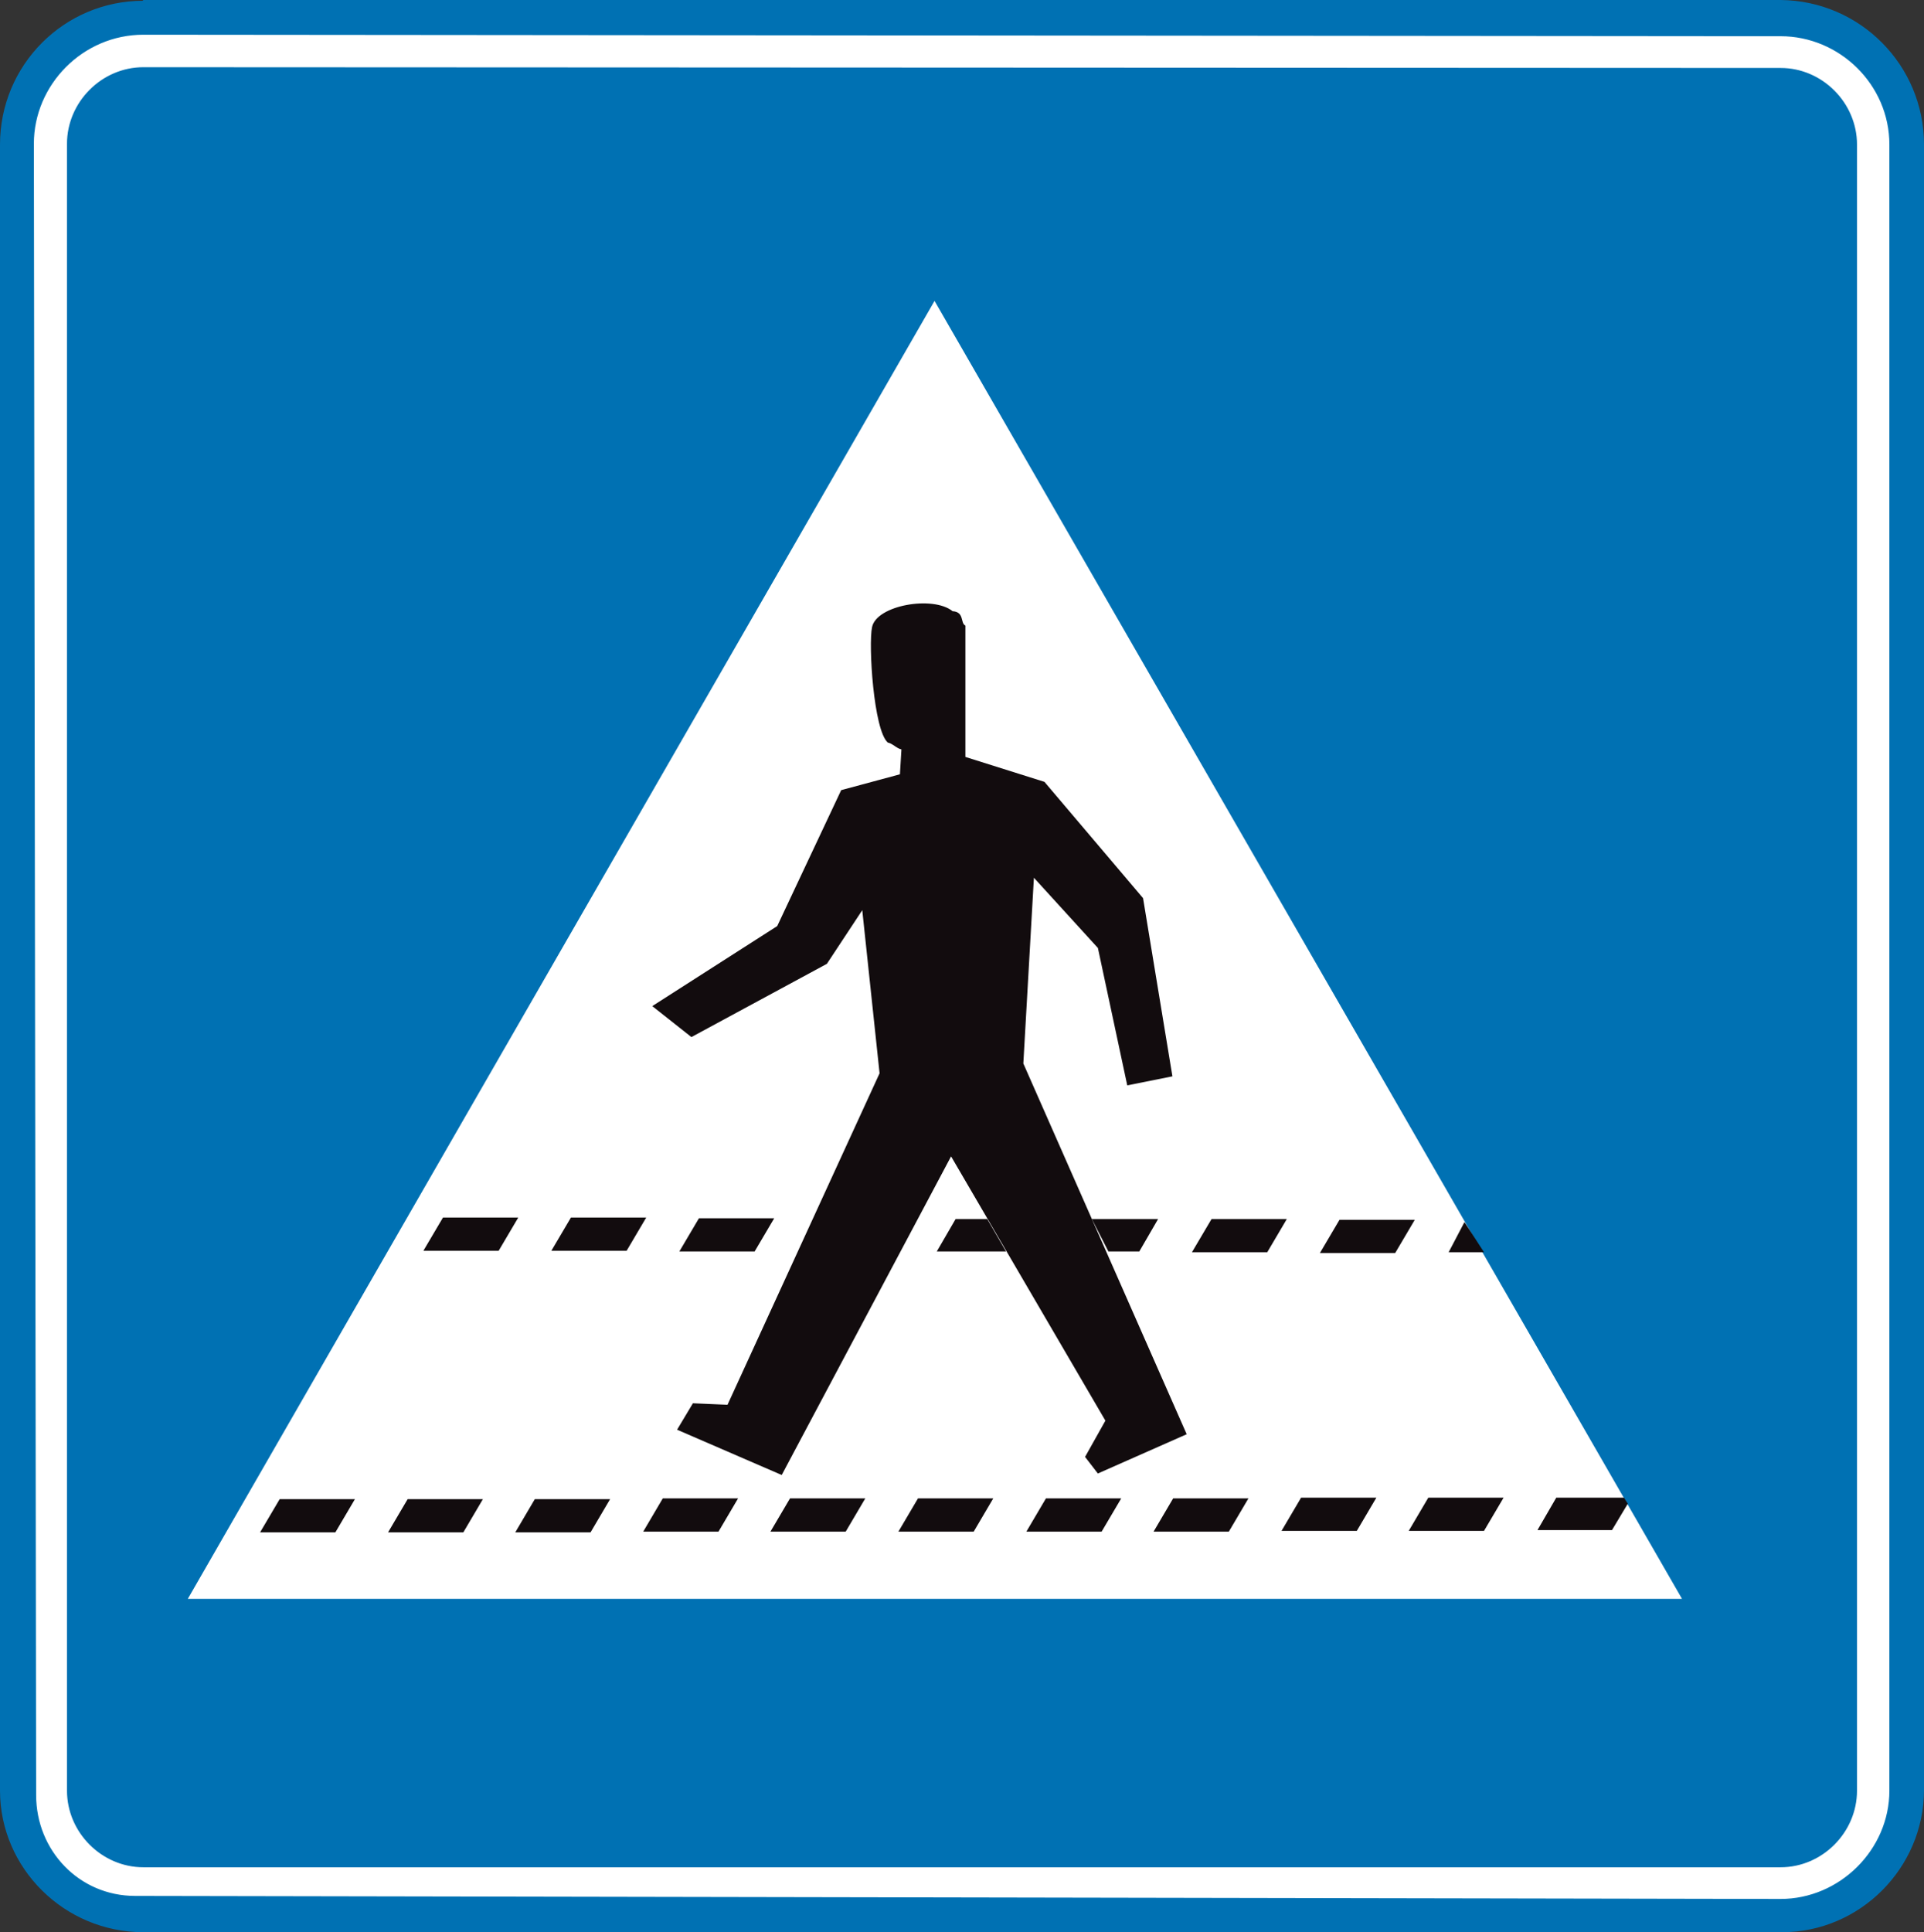
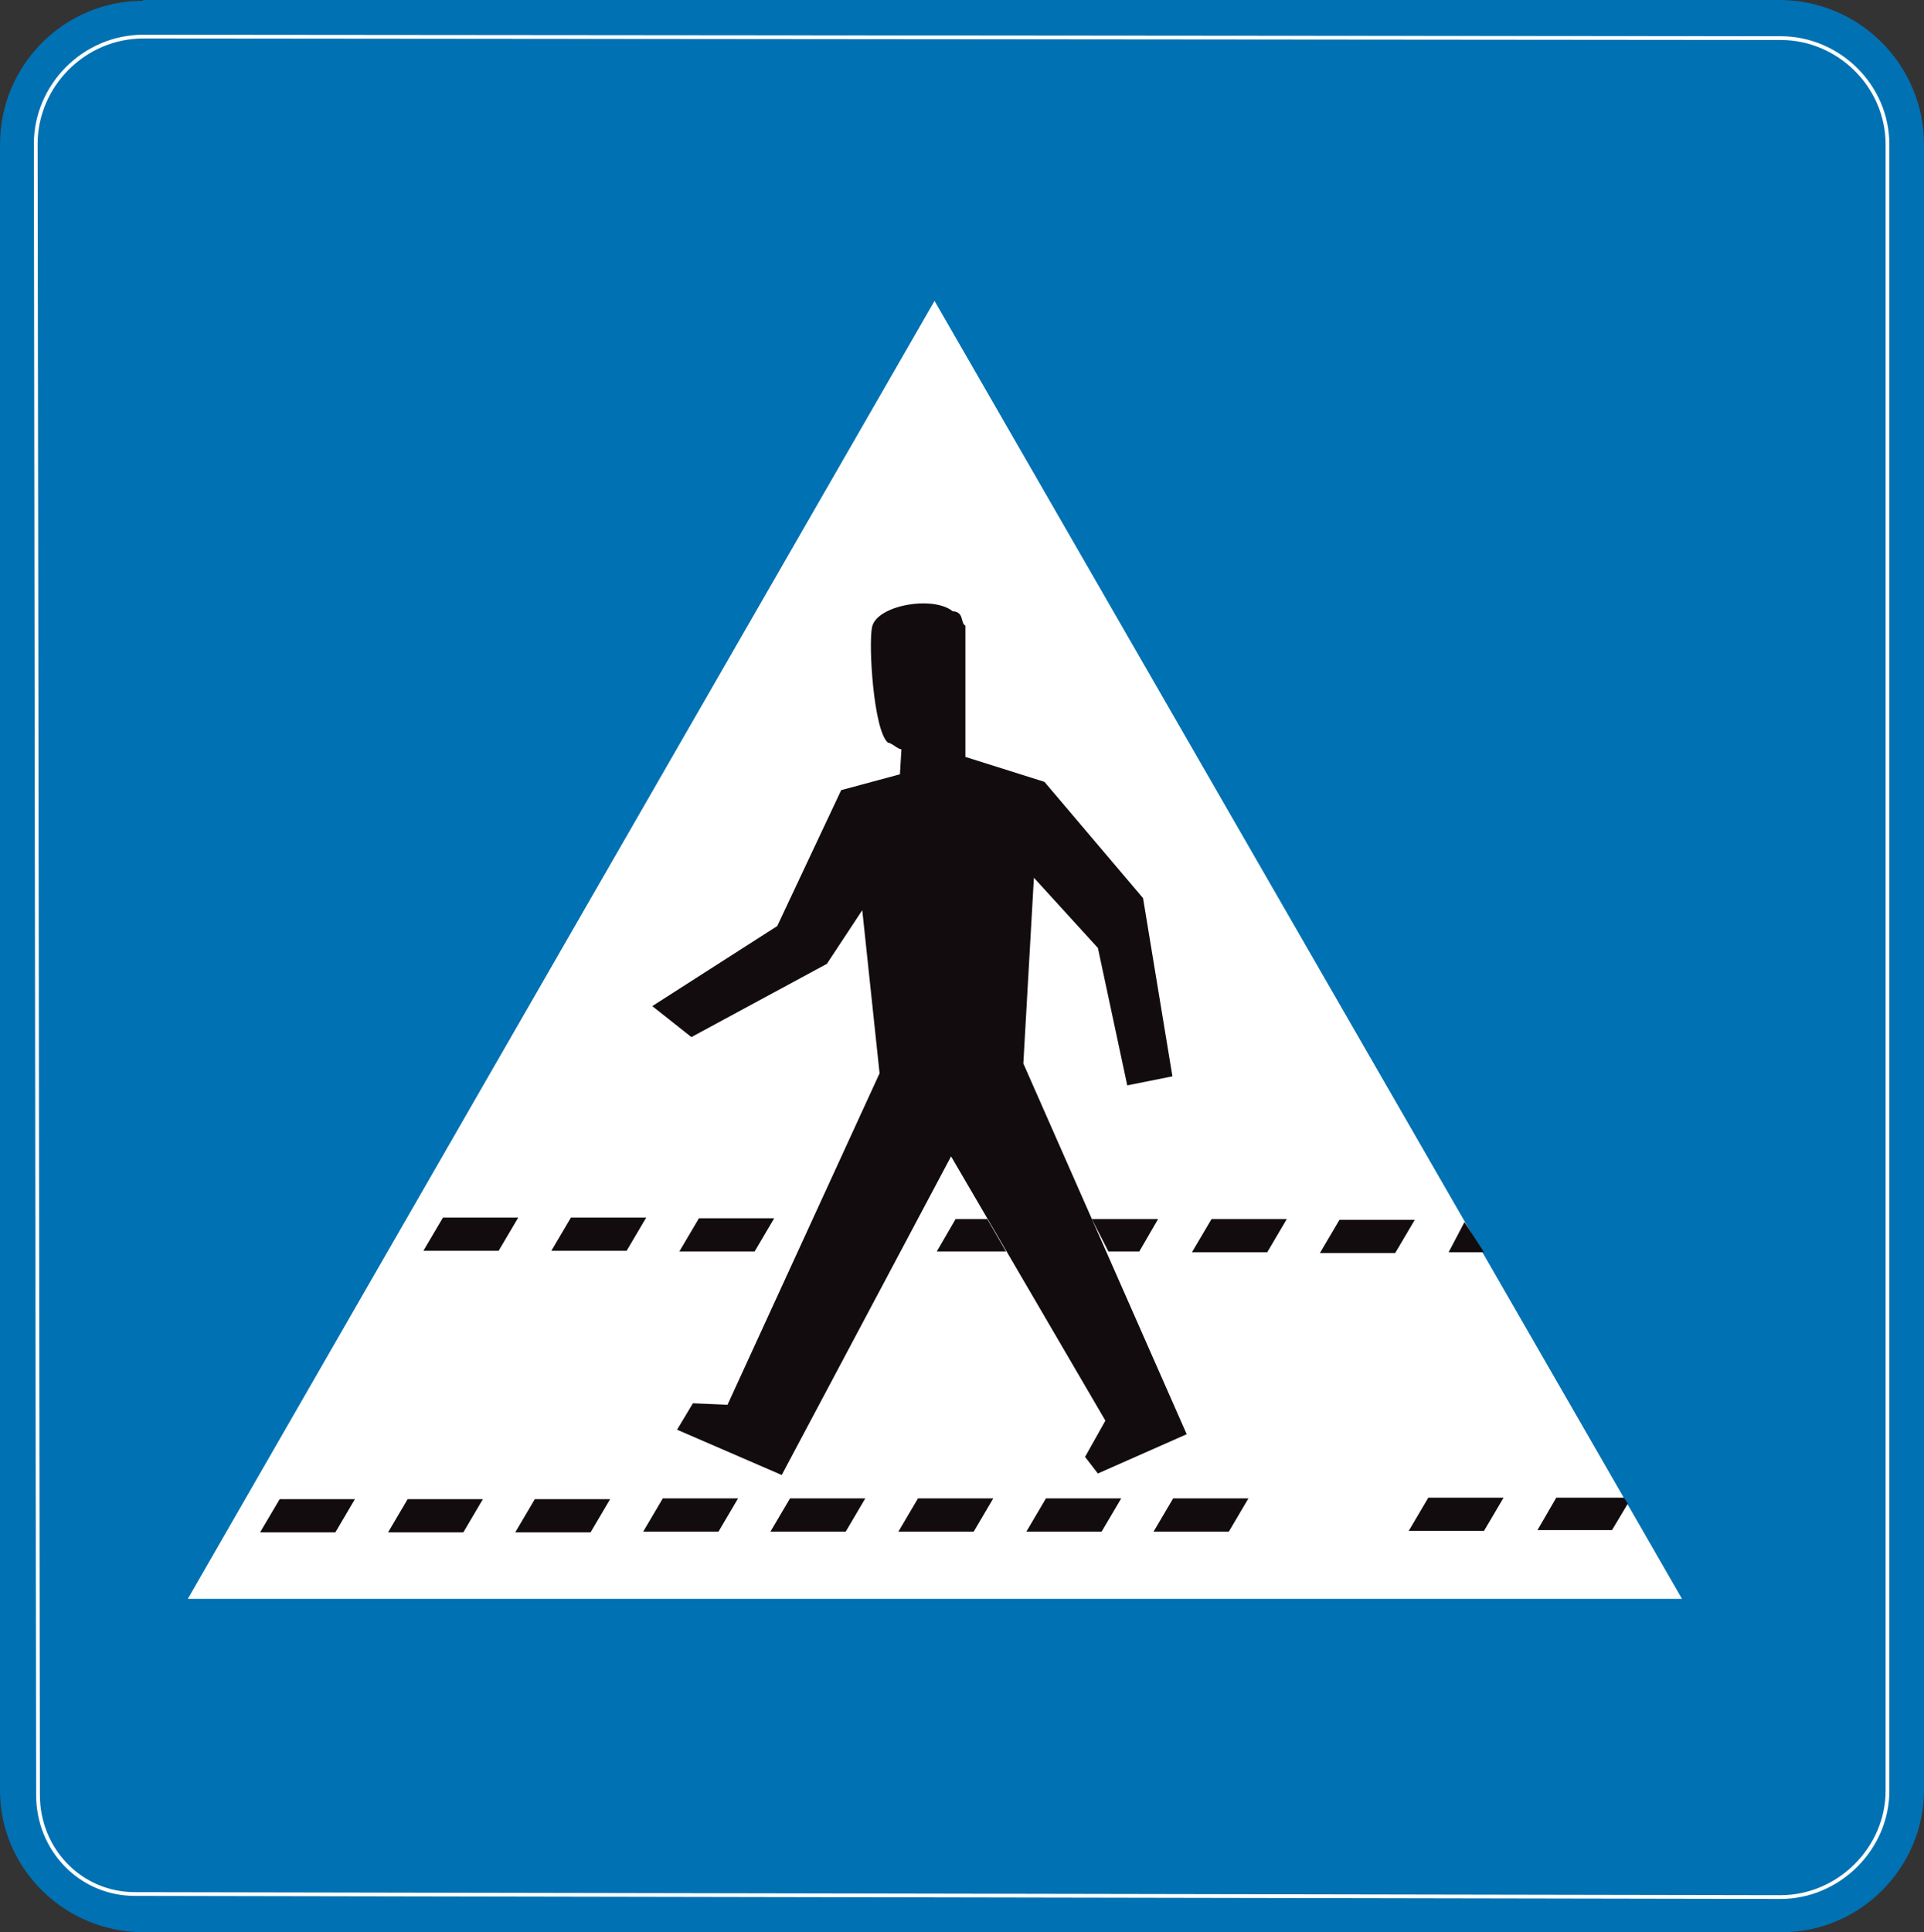
<svg xmlns="http://www.w3.org/2000/svg" version="1.1" id="Calque_1" x="0px" y="0px" width="102.164px" height="102.582px" viewBox="0 0 102.164 102.582" enable-background="new 0 0 102.164 102.582" xml:space="preserve">
  <rect x="0" y="0" width="102.164" height="102.582" fill="#333333" stroke="none" />
  <path fill="#0071B3" d="M7.654,0.1H94.55c4.156,0.04,7.514,3.407,7.514,7.576v87.351c0,4.089-3.357,7.456-7.434,7.456H7.614  c-4.157,0-7.514-3.367-7.514-7.416V7.676c0-4.169,3.357-7.536,7.514-7.536L7.654,0.1z" />
  <path fill="none" stroke="#0071B3" stroke-width="0.2" stroke-miterlimit="3.863" d="M7.654,0.1H94.55  c4.156,0.04,7.514,3.407,7.514,7.576v87.351c0,4.089-3.357,7.456-7.434,7.456H7.614c-4.157,0-7.514-3.367-7.514-7.416V7.676  c0-4.169,3.357-7.536,7.514-7.536L7.654,0.1z" />
-   <path fill="#FFFFFF" d="M7.614,1.943l86.936,0.08c3.077,0,5.676,2.525,5.676,5.652v87.391c0,3.086-2.599,5.652-5.676,5.652  l-87.375-0.161c-2.917,0-5.156-2.365-5.156-5.251L1.898,7.636C1.898,4.549,4.457,1.943,7.614,1.943z" />
  <path fill="none" stroke="#FFFFFF" stroke-width="0.2" stroke-miterlimit="3.863" d="M7.614,1.943l86.936,0.08  c3.077,0,5.676,2.525,5.676,5.652v87.391c0,3.086-2.599,5.652-5.676,5.652l-87.375-0.161c-2.917,0-5.156-2.365-5.156-5.251  L1.898,7.636C1.898,4.549,4.457,1.943,7.614,1.943z" />
  <path fill="#0071B3" d="M7.614,3.668l86.936,0.04c2.158,0,3.957,1.804,3.957,3.968v87.391c0,2.165-1.799,3.969-3.957,3.969H7.614  c-2.158,0-3.957-1.804-3.957-3.969V7.636C3.657,5.472,5.457,3.668,7.614,3.668z" />
-   <path fill="none" stroke="#0071B3" stroke-width="0.2" stroke-miterlimit="3.863" d="M7.614,3.668l86.936,0.04  c2.158,0,3.957,1.804,3.957,3.968v87.391c0,2.165-1.799,3.969-3.957,3.969H7.614c-2.158,0-3.957-1.804-3.957-3.969V7.636  C3.657,5.472,5.457,3.668,7.614,3.668z" />
+   <path fill="none" stroke="#0071B3" stroke-width="0.2" stroke-miterlimit="3.863" d="M7.614,3.668l86.936,0.04  c2.158,0,3.957,1.804,3.957,3.968v87.391c0,2.165-1.799,3.969-3.957,3.969H7.614c-2.158,0-3.957-1.804-3.957-3.969V7.636  C3.657,5.472,5.457,3.668,7.614,3.668" />
  <polygon fill-rule="evenodd" clip-rule="evenodd" fill="#FFFFFF" points="9.973,84.885 49.624,15.975 89.314,84.885 " />
  <polygon fill="none" stroke="#FFFFFF" stroke-width="0" stroke-miterlimit="3.863" points="9.973,84.885 49.624,15.975   89.314,84.885 " />
  <polygon fill-rule="evenodd" clip-rule="evenodd" fill="#120C0E" points="20.605,81.356 21.645,79.593 25.641,79.593 24.602,81.356   " />
  <polygon fill="none" stroke="#120C0E" stroke-width="0" stroke-miterlimit="3.863" points="20.605,81.356 21.645,79.593   25.641,79.593 24.602,81.356 " />
  <polygon fill-rule="evenodd" clip-rule="evenodd" fill="#120C0E" points="27.36,81.356 28.398,79.593 32.396,79.593 31.357,81.356   " />
  <polygon fill="none" stroke="#120C0E" stroke-width="0" stroke-miterlimit="3.863" points="27.36,81.356 28.398,79.593   32.396,79.593 31.357,81.356 " />
  <polygon fill-rule="evenodd" clip-rule="evenodd" fill="#120C0E" points="34.155,81.316 35.193,79.553 39.191,79.553 38.152,81.316   " />
  <polygon fill="none" stroke="#120C0E" stroke-width="0" stroke-miterlimit="3.863" points="34.155,81.316 35.193,79.553   39.191,79.553 38.152,81.316 " />
  <polygon fill-rule="evenodd" clip-rule="evenodd" fill="#120C0E" points="40.91,81.316 41.949,79.553 45.946,79.553 44.907,81.316   " />
  <polygon fill="none" stroke="#120C0E" stroke-width="0" stroke-miterlimit="3.863" points="40.91,81.316 41.949,79.553   45.946,79.553 44.907,81.316 " />
  <polygon fill-rule="evenodd" clip-rule="evenodd" fill="#120C0E" points="47.705,81.316 48.744,79.553 52.741,79.553 51.703,81.316   " />
  <polygon fill="none" stroke="#120C0E" stroke-width="0" stroke-miterlimit="3.863" points="47.705,81.316 48.744,79.553   52.741,79.553 51.703,81.316 " />
  <polygon fill-rule="evenodd" clip-rule="evenodd" fill="#120C0E" points="54.5,81.316 55.539,79.553 59.536,79.553 58.496,81.316   " />
  <polygon fill="none" stroke="#120C0E" stroke-width="0" stroke-miterlimit="3.863" points="54.5,81.316 55.539,79.553   59.536,79.553 58.496,81.316 " />
  <polygon fill-rule="evenodd" clip-rule="evenodd" fill="#120C0E" points="61.254,81.316 62.293,79.553 66.291,79.553 65.251,81.316   " />
  <polygon fill="none" stroke="#120C0E" stroke-width="0" stroke-miterlimit="3.863" points="61.254,81.316 62.293,79.553   66.291,79.553 65.251,81.316 " />
-   <polygon fill-rule="evenodd" clip-rule="evenodd" fill="#120C0E" points="68.049,81.276 69.088,79.513 73.085,79.513 72.046,81.276   " />
  <polygon fill="none" stroke="#120C0E" stroke-width="0" stroke-miterlimit="3.863" points="68.049,81.276 69.088,79.513   73.085,79.513 72.046,81.276 " />
  <polygon fill-rule="evenodd" clip-rule="evenodd" fill="#120C0E" points="74.804,81.276 75.843,79.513 79.841,79.513 78.801,81.276   " />
  <polygon fill="none" stroke="#120C0E" stroke-width="0" stroke-miterlimit="3.863" points="74.804,81.276 75.843,79.513   79.841,79.513 78.801,81.276 " />
  <polygon fill-rule="evenodd" clip-rule="evenodd" fill="#120C0E" points="81.639,81.236 82.638,79.513 86.236,79.513 86.436,79.833   85.596,81.236 " />
  <polygon fill="none" stroke="#120C0E" stroke-width="0" stroke-miterlimit="3.863" points="81.639,81.236 82.638,79.513   86.236,79.513 86.436,79.833 85.596,81.236 " />
  <polygon fill-rule="evenodd" clip-rule="evenodd" fill="#120C0E" points="22.483,66.403 23.523,64.64 27.52,64.64 26.48,66.403 " />
  <polygon fill="none" stroke="#120C0E" stroke-width="0" stroke-miterlimit="3.863" points="22.483,66.403 23.523,64.64 27.52,64.64   26.48,66.403 " />
  <polygon fill-rule="evenodd" clip-rule="evenodd" fill="#120C0E" points="29.278,66.403 30.318,64.64 34.315,64.64 33.275,66.403   " />
  <polygon fill="none" stroke="#120C0E" stroke-width="0" stroke-miterlimit="3.863" points="29.278,66.403 30.318,64.64   34.315,64.64 33.275,66.403 " />
  <polygon fill-rule="evenodd" clip-rule="evenodd" fill="#120C0E" points="36.073,66.443 37.113,64.68 41.11,64.68 40.07,66.443 " />
  <polygon fill="none" stroke="#120C0E" stroke-width="0" stroke-miterlimit="3.863" points="36.073,66.443 37.113,64.68 41.11,64.68   40.07,66.443 " />
  <polygon fill-rule="evenodd" clip-rule="evenodd" fill="#120C0E" points="49.743,66.443 50.743,64.72 52.421,64.72 53.421,66.443   " />
  <polygon fill="none" stroke="#120C0E" stroke-width="0" stroke-miterlimit="3.863" points="49.743,66.443 50.743,64.72   52.421,64.72 53.421,66.443 " />
  <polygon fill-rule="evenodd" clip-rule="evenodd" fill="#120C0E" points="58.857,66.443 57.977,64.72 61.495,64.72 60.496,66.443   " />
  <polygon fill="none" stroke="#120C0E" stroke-width="0" stroke-miterlimit="3.863" points="58.857,66.443 57.977,64.72   61.495,64.72 60.496,66.443 " />
  <polygon fill-rule="evenodd" clip-rule="evenodd" fill="#120C0E" points="63.292,66.483 64.333,64.72 68.33,64.72 67.291,66.483 " />
  <polygon fill="none" stroke="#120C0E" stroke-width="0" stroke-miterlimit="3.863" points="63.292,66.483 64.333,64.72 68.33,64.72   67.291,66.483 " />
  <polygon fill-rule="evenodd" clip-rule="evenodd" fill="#120C0E" points="70.088,66.523 71.127,64.761 75.125,64.761 74.085,66.523   " />
-   <polygon fill="none" stroke="#120C0E" stroke-width="0" stroke-miterlimit="3.863" points="70.088,66.523 71.127,64.761   75.125,64.761 74.085,66.523 " />
  <polygon fill-rule="evenodd" clip-rule="evenodd" fill="#120C0E" points="76.923,66.483 77.763,64.881 78.801,66.483 " />
  <polygon fill="none" stroke="#120C0E" stroke-width="0" stroke-miterlimit="3.863" points="76.923,66.483 77.763,64.881   78.801,66.483 " />
  <path fill="#120C0E" d="M38.631,74.581l8.074-17.598l-0.919-8.659l-1.878,2.847l-7.194,3.889l-2.079-1.644l6.635-4.249l3.397-7.217  l3.119-0.841l0.08-1.323c-0.239-0.04-0.48-0.32-0.72-0.36c-0.759-0.642-1.04-5.212-0.839-6.134c0.24-1.163,3.237-1.684,4.277-0.842  c0.639,0.04,0.399,0.642,0.679,0.762v6.975l4.197,1.323l5.236,6.174l1.559,9.461l-2.398,0.48l-1.559-7.296L54.9,46.601l-0.561,9.861  l8.674,19.683l-4.717,2.085l-0.679-0.882l1.079-1.924l-8.194-14.03L41.509,78.31l-5.556-2.405l0.84-1.403L38.631,74.581z" />
  <path fill="none" stroke="#120C0E" stroke-width="0" stroke-miterlimit="3.863" d="M38.631,74.581l8.074-17.598l-0.919-8.659  l-1.878,2.847l-7.194,3.889l-2.079-1.644l6.635-4.249l3.397-7.217l3.119-0.841l0.08-1.323c-0.239-0.04-0.48-0.32-0.72-0.36  c-0.759-0.642-1.04-5.212-0.839-6.134c0.24-1.163,3.237-1.684,4.277-0.842c0.639,0.04,0.399,0.642,0.679,0.762v6.975l4.197,1.323  l5.236,6.174l1.559,9.461l-2.398,0.48l-1.559-7.296L54.9,46.601l-0.561,9.861l8.674,19.683l-4.717,2.085l-0.679-0.882l1.079-1.924  l-8.194-14.03L41.509,78.31l-5.556-2.405l0.84-1.403L38.631,74.581z" />
  <polygon fill-rule="evenodd" clip-rule="evenodd" fill="#120C0E" points="13.81,81.356 14.85,79.593 18.846,79.593 17.807,81.356   " />
  <polygon fill="none" stroke="#120C0E" stroke-width="0" stroke-miterlimit="3.863" points="13.81,81.356 14.85,79.593   18.846,79.593 17.807,81.356 " />
</svg>